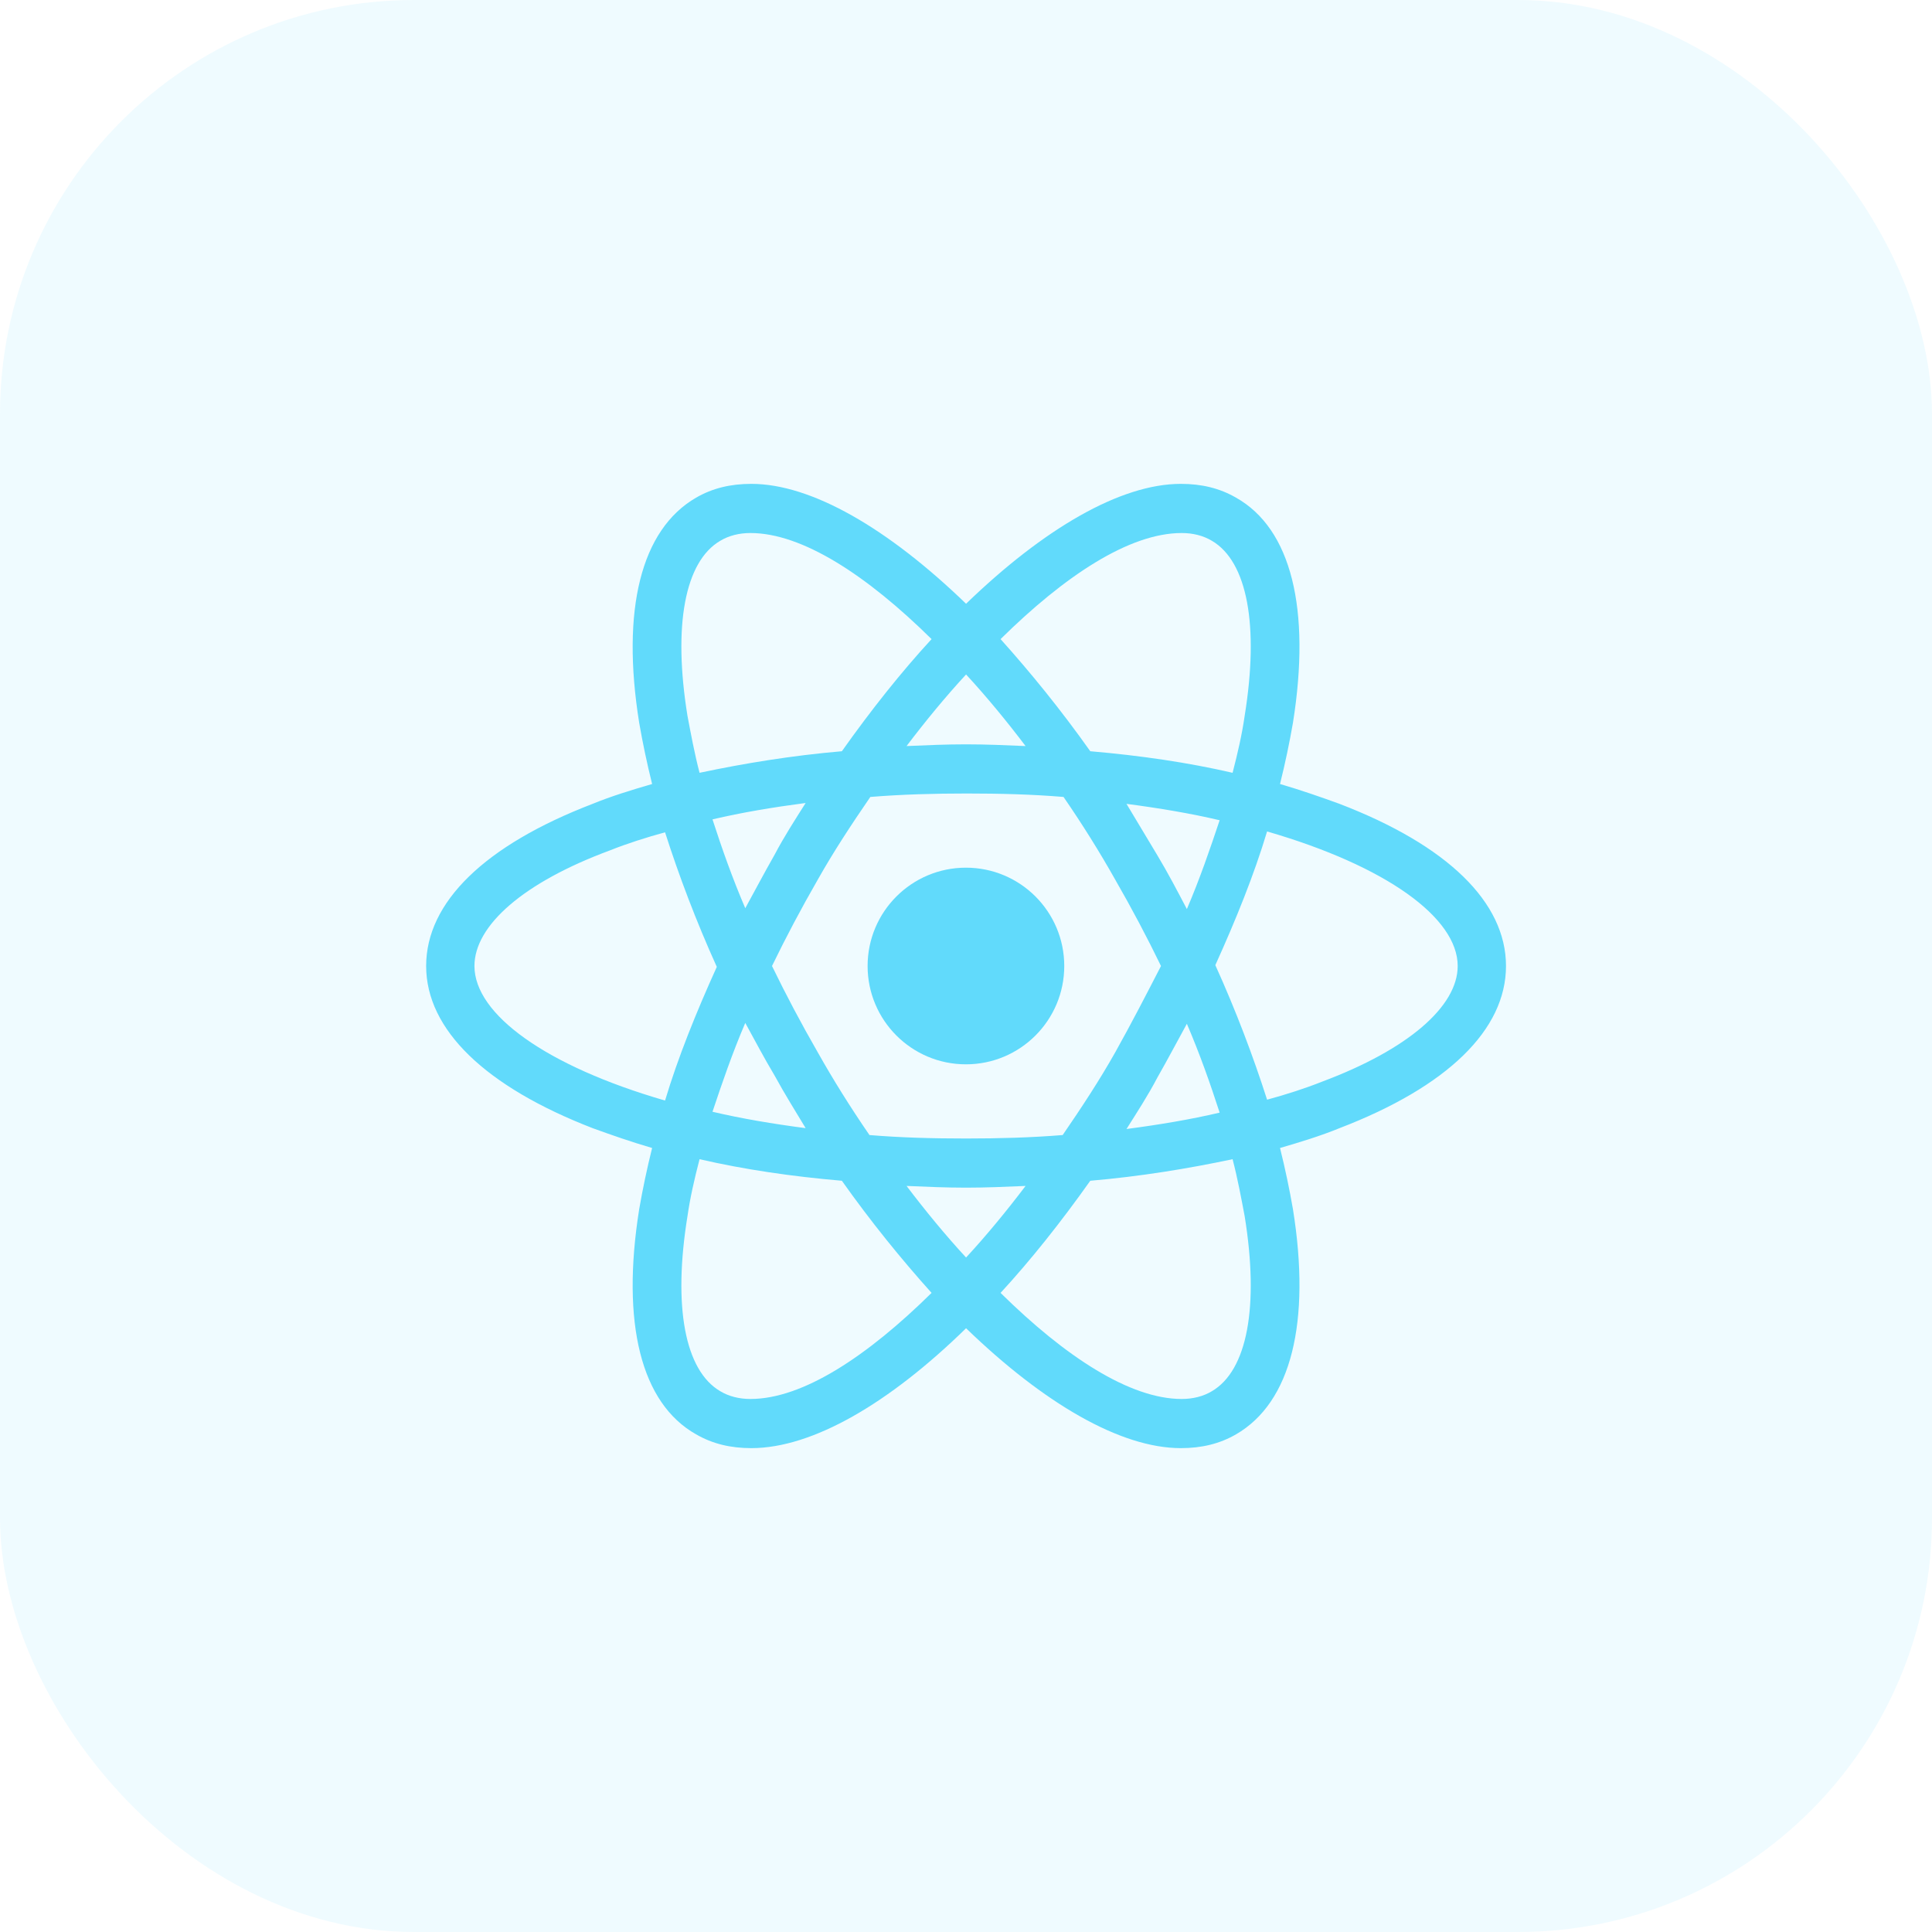
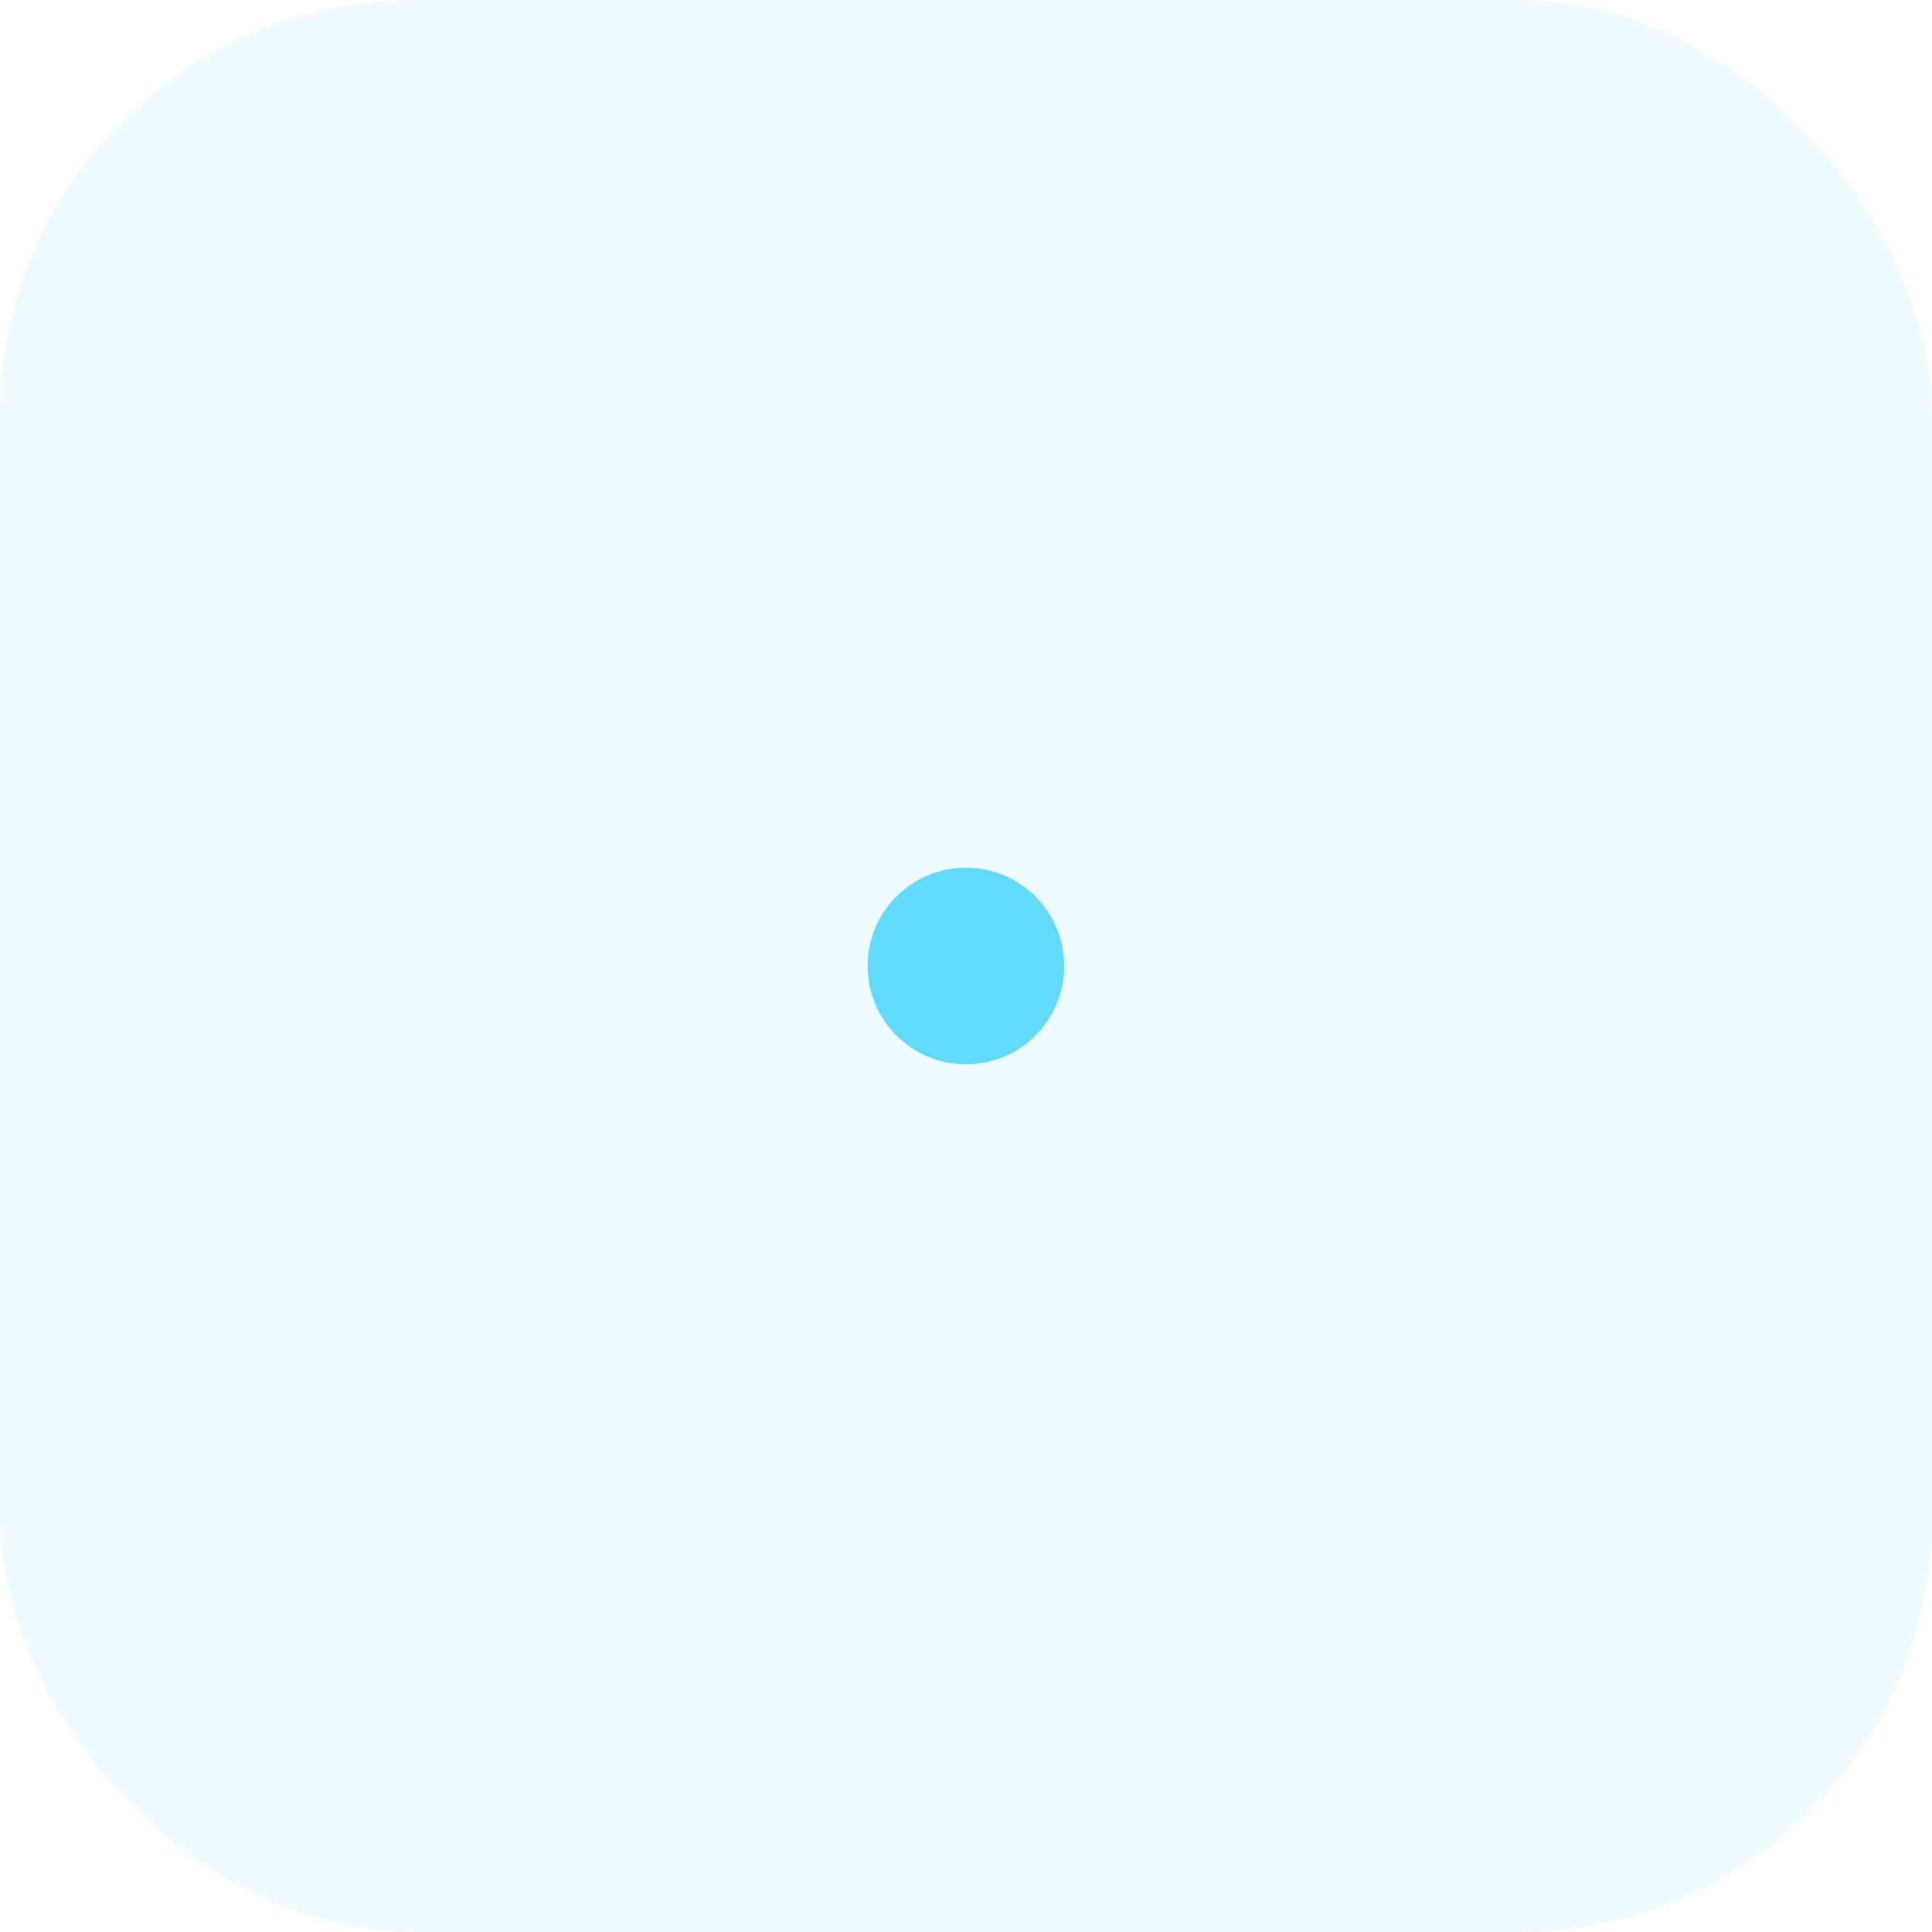
<svg xmlns="http://www.w3.org/2000/svg" width="56" height="56" viewBox="0 0 56 56" fill="none">
  <rect width="56" height="56" rx="12" fill="#61DAFB" fill-opacity="0.1" />
  <path d="M27.998 30.85C29.572 30.85 30.848 29.574 30.848 28C30.848 26.426 29.572 25.15 27.998 25.15C26.424 25.15 25.148 26.426 25.148 28C25.148 29.574 26.424 30.85 27.998 30.85Z" fill="#61DAFB" />
-   <path d="M38.827 23.3C38.277 23.1 37.702 22.9 37.102 22.725C37.252 22.125 37.377 21.525 37.477 20.95C38.002 17.65 37.427 15.325 35.827 14.425C35.352 14.15 34.827 14.025 34.227 14.025C32.477 14.025 30.252 15.325 28.002 17.5C25.752 15.325 23.527 14.025 21.777 14.025C21.177 14.025 20.652 14.15 20.177 14.425C18.577 15.35 18.002 17.675 18.527 20.95C18.627 21.525 18.752 22.125 18.902 22.725C18.302 22.9 17.727 23.075 17.177 23.3C14.052 24.5 12.352 26.15 12.352 28C12.352 29.85 14.077 31.5 17.177 32.7C17.727 32.9 18.302 33.1 18.902 33.275C18.752 33.875 18.627 34.475 18.527 35.05C18.002 38.35 18.577 40.675 20.177 41.575C20.652 41.85 21.177 41.975 21.777 41.975C23.552 41.975 25.777 40.675 28.002 38.5C30.252 40.675 32.477 41.975 34.227 41.975C34.827 41.975 35.352 41.85 35.827 41.575C37.427 40.65 38.002 38.325 37.477 35.05C37.377 34.475 37.252 33.875 37.102 33.275C37.702 33.1 38.277 32.925 38.827 32.7C41.952 31.5 43.652 29.85 43.652 28C43.652 26.15 41.952 24.5 38.827 23.3ZM35.127 15.675C36.152 16.275 36.502 18.125 36.077 20.75C36.002 21.275 35.877 21.825 35.727 22.4C34.427 22.1 33.052 21.9 31.602 21.775C30.752 20.575 29.877 19.5 29.002 18.525C30.852 16.7 32.727 15.45 34.252 15.45C34.577 15.45 34.877 15.525 35.127 15.675ZM32.327 30.5C31.877 31.3 31.352 32.1 30.802 32.9C29.877 32.975 28.952 33 28.002 33C27.027 33 26.102 32.975 25.202 32.9C24.652 32.1 24.152 31.3 23.702 30.5C23.227 29.675 22.777 28.825 22.377 28C22.777 27.175 23.227 26.325 23.702 25.5C24.152 24.7 24.677 23.9 25.227 23.1C26.152 23.025 27.077 23 28.027 23C29.002 23 29.927 23.025 30.827 23.1C31.377 23.9 31.877 24.7 32.327 25.5C32.802 26.325 33.252 27.175 33.652 28C33.227 28.825 32.802 29.65 32.327 30.5ZM34.402 29.675C34.777 30.55 35.077 31.4 35.352 32.25C34.502 32.45 33.602 32.6 32.652 32.725C32.952 32.25 33.277 31.75 33.552 31.225C33.852 30.7 34.127 30.175 34.402 29.675ZM28.002 36.45C27.402 35.8 26.827 35.1 26.277 34.375C26.852 34.4 27.427 34.425 28.002 34.425C28.577 34.425 29.152 34.4 29.727 34.375C29.177 35.1 28.602 35.8 28.002 36.45ZM23.352 32.7C22.402 32.575 21.502 32.425 20.652 32.225C20.927 31.4 21.227 30.525 21.602 29.65C21.877 30.15 22.152 30.675 22.452 31.175C22.752 31.725 23.052 32.2 23.352 32.7ZM21.602 26.325C21.227 25.45 20.927 24.6 20.652 23.75C21.502 23.55 22.402 23.4 23.352 23.275C23.052 23.75 22.727 24.25 22.452 24.775C22.152 25.3 21.877 25.825 21.602 26.325ZM28.002 19.55C28.602 20.2 29.177 20.9 29.727 21.625C29.152 21.6 28.577 21.575 28.002 21.575C27.427 21.575 26.852 21.6 26.277 21.625C26.827 20.9 27.402 20.2 28.002 19.55ZM33.552 24.8L32.652 23.3C33.602 23.425 34.502 23.575 35.352 23.775C35.077 24.6 34.777 25.475 34.402 26.35C34.127 25.825 33.852 25.3 33.552 24.8ZM19.927 20.75C19.502 18.125 19.852 16.275 20.877 15.675C21.127 15.525 21.427 15.45 21.752 15.45C23.252 15.45 25.127 16.675 27.002 18.525C26.127 19.475 25.252 20.575 24.402 21.775C22.952 21.9 21.577 22.125 20.277 22.4C20.127 21.825 20.027 21.275 19.927 20.75ZM13.752 28C13.752 26.825 15.177 25.575 17.677 24.65C18.177 24.45 18.727 24.275 19.277 24.125C19.677 25.375 20.177 26.7 20.777 28.025C20.177 29.35 19.652 30.65 19.277 31.9C15.827 30.9 13.752 29.4 13.752 28ZM20.877 40.325C19.852 39.725 19.502 37.875 19.927 35.25C20.002 34.725 20.127 34.175 20.277 33.6C21.577 33.9 22.952 34.1 24.402 34.225C25.252 35.425 26.127 36.5 27.002 37.475C25.152 39.3 23.277 40.55 21.752 40.55C21.427 40.55 21.127 40.475 20.877 40.325ZM36.077 35.25C36.502 37.875 36.152 39.725 35.127 40.325C34.877 40.475 34.577 40.55 34.252 40.55C32.752 40.55 30.877 39.325 29.002 37.475C29.877 36.525 30.752 35.425 31.602 34.225C33.052 34.1 34.427 33.875 35.727 33.6C35.877 34.175 35.977 34.725 36.077 35.25ZM38.327 31.35C37.827 31.55 37.277 31.725 36.727 31.875C36.327 30.625 35.827 29.3 35.227 27.975C35.827 26.65 36.352 25.35 36.727 24.1C40.177 25.1 42.252 26.6 42.252 28C42.252 29.175 40.802 30.425 38.327 31.35Z" fill="#61DAFB" />
</svg>